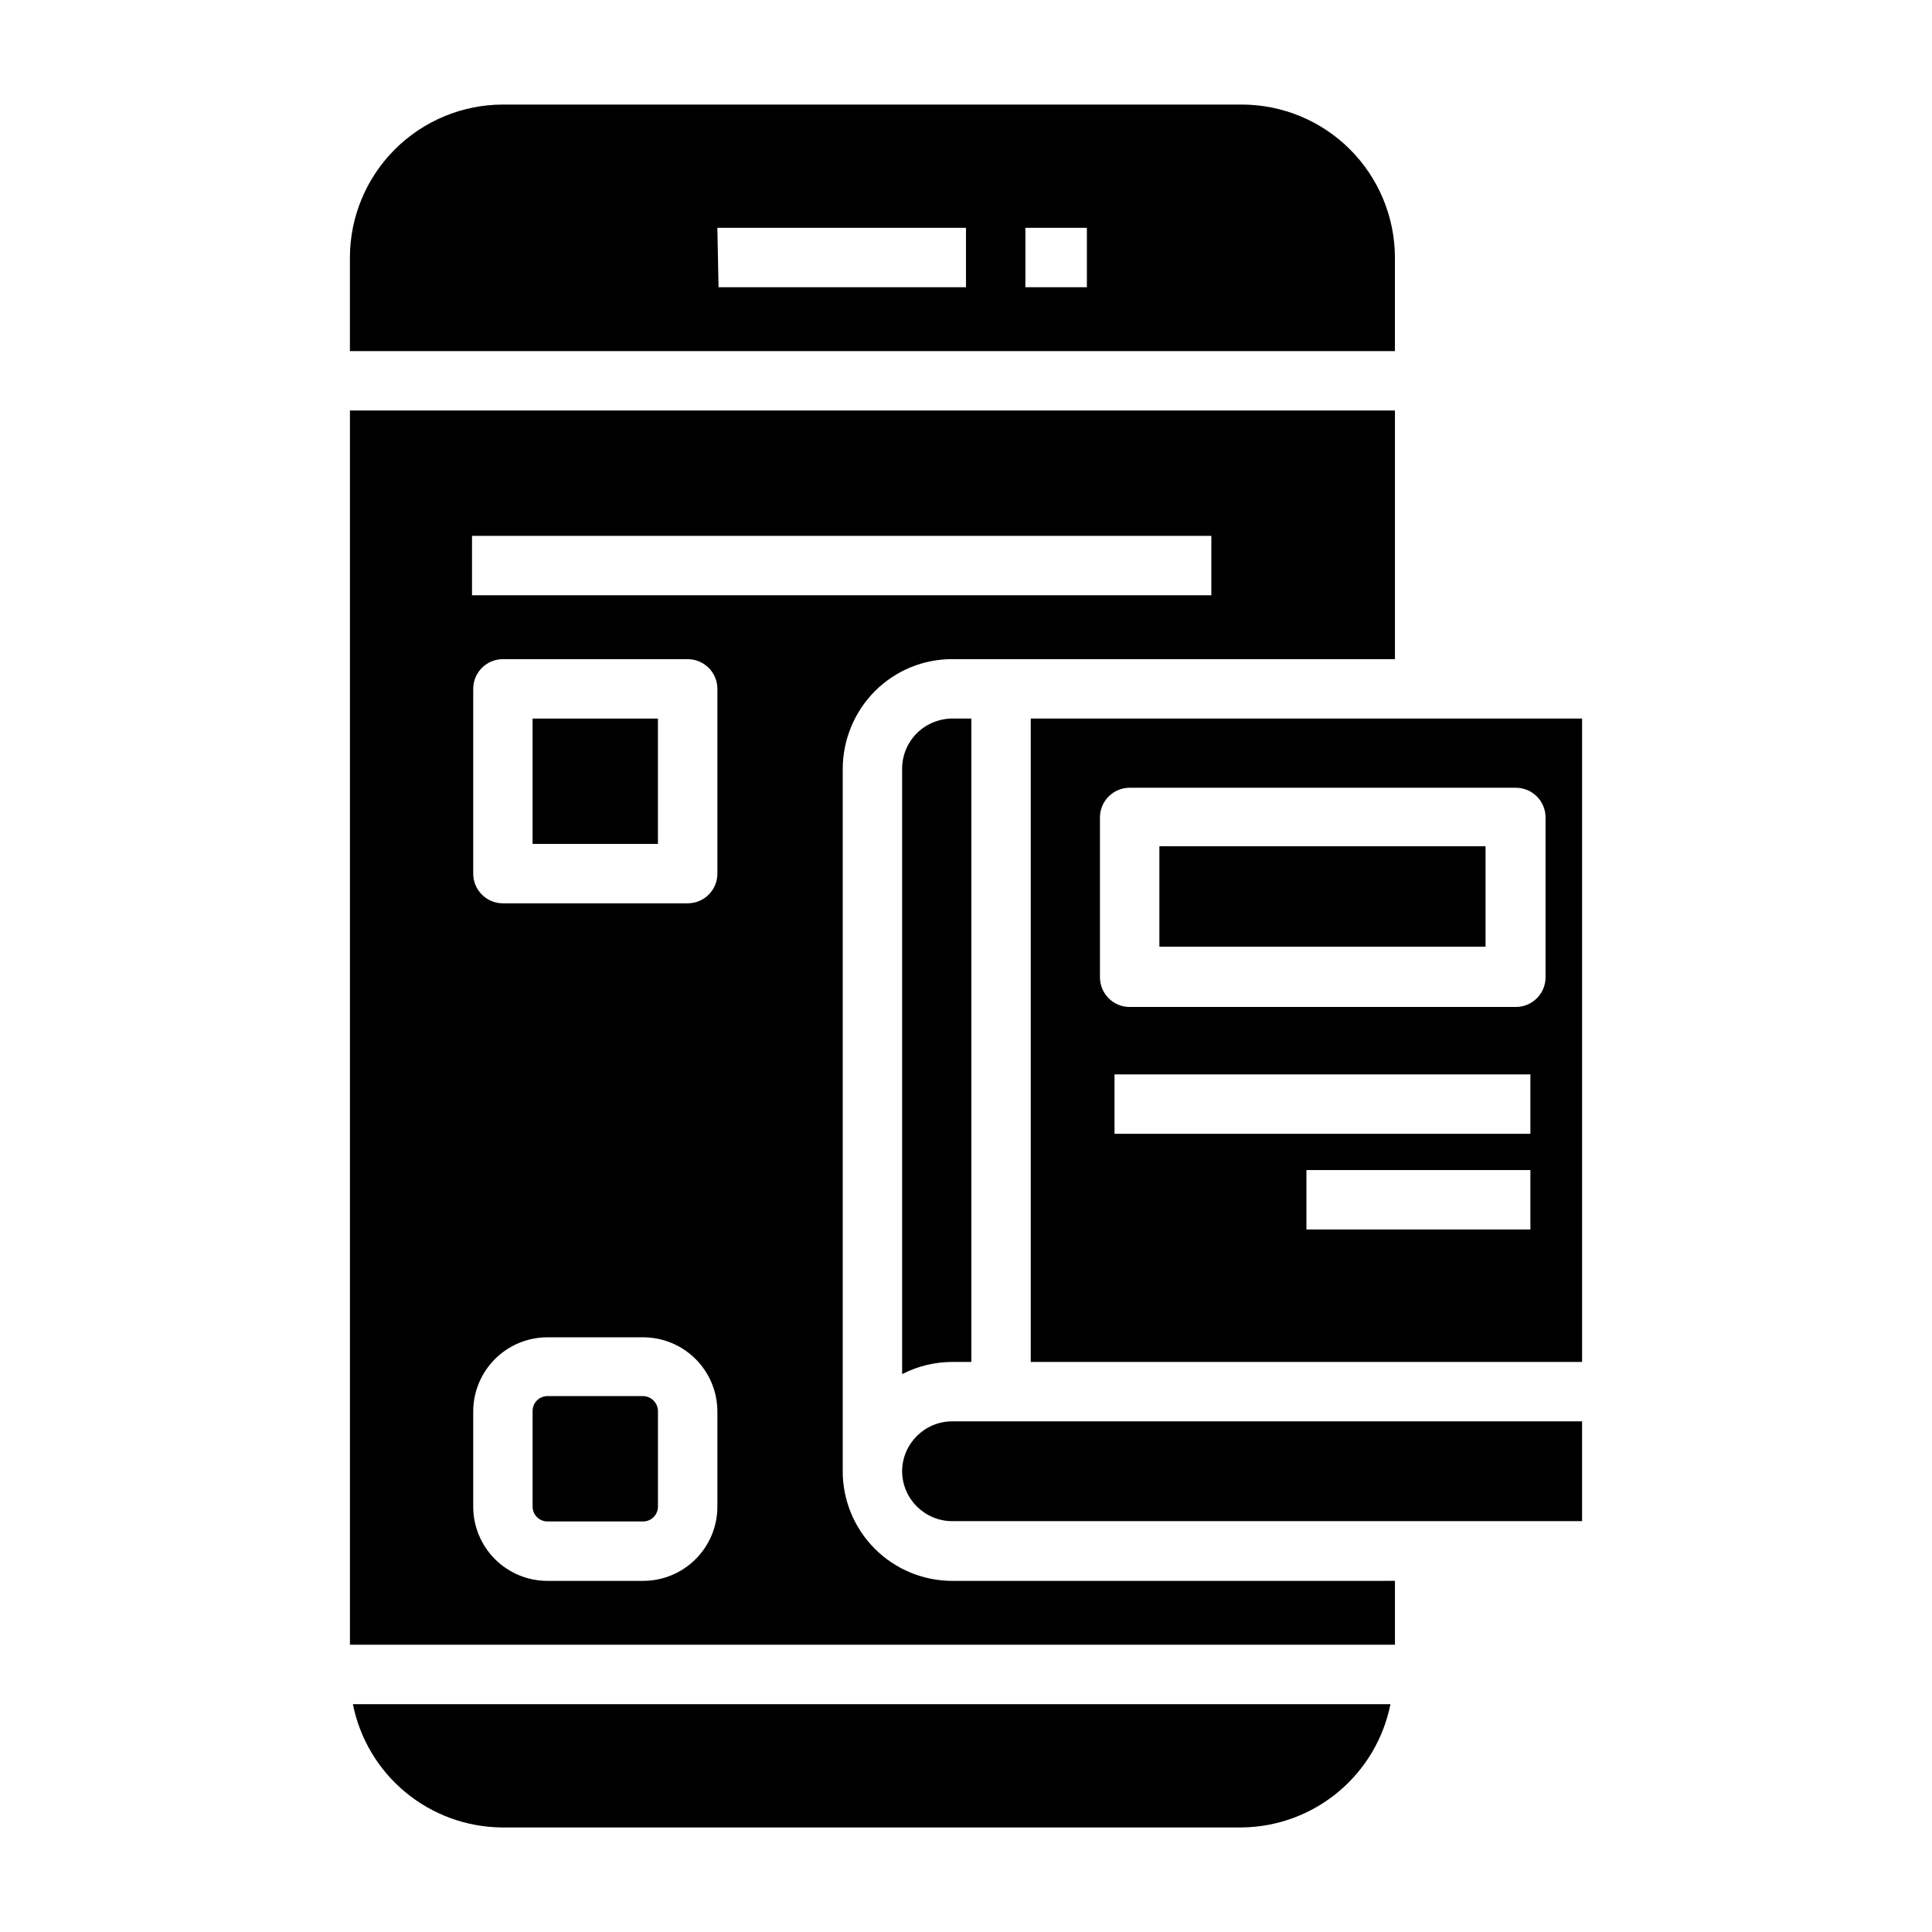
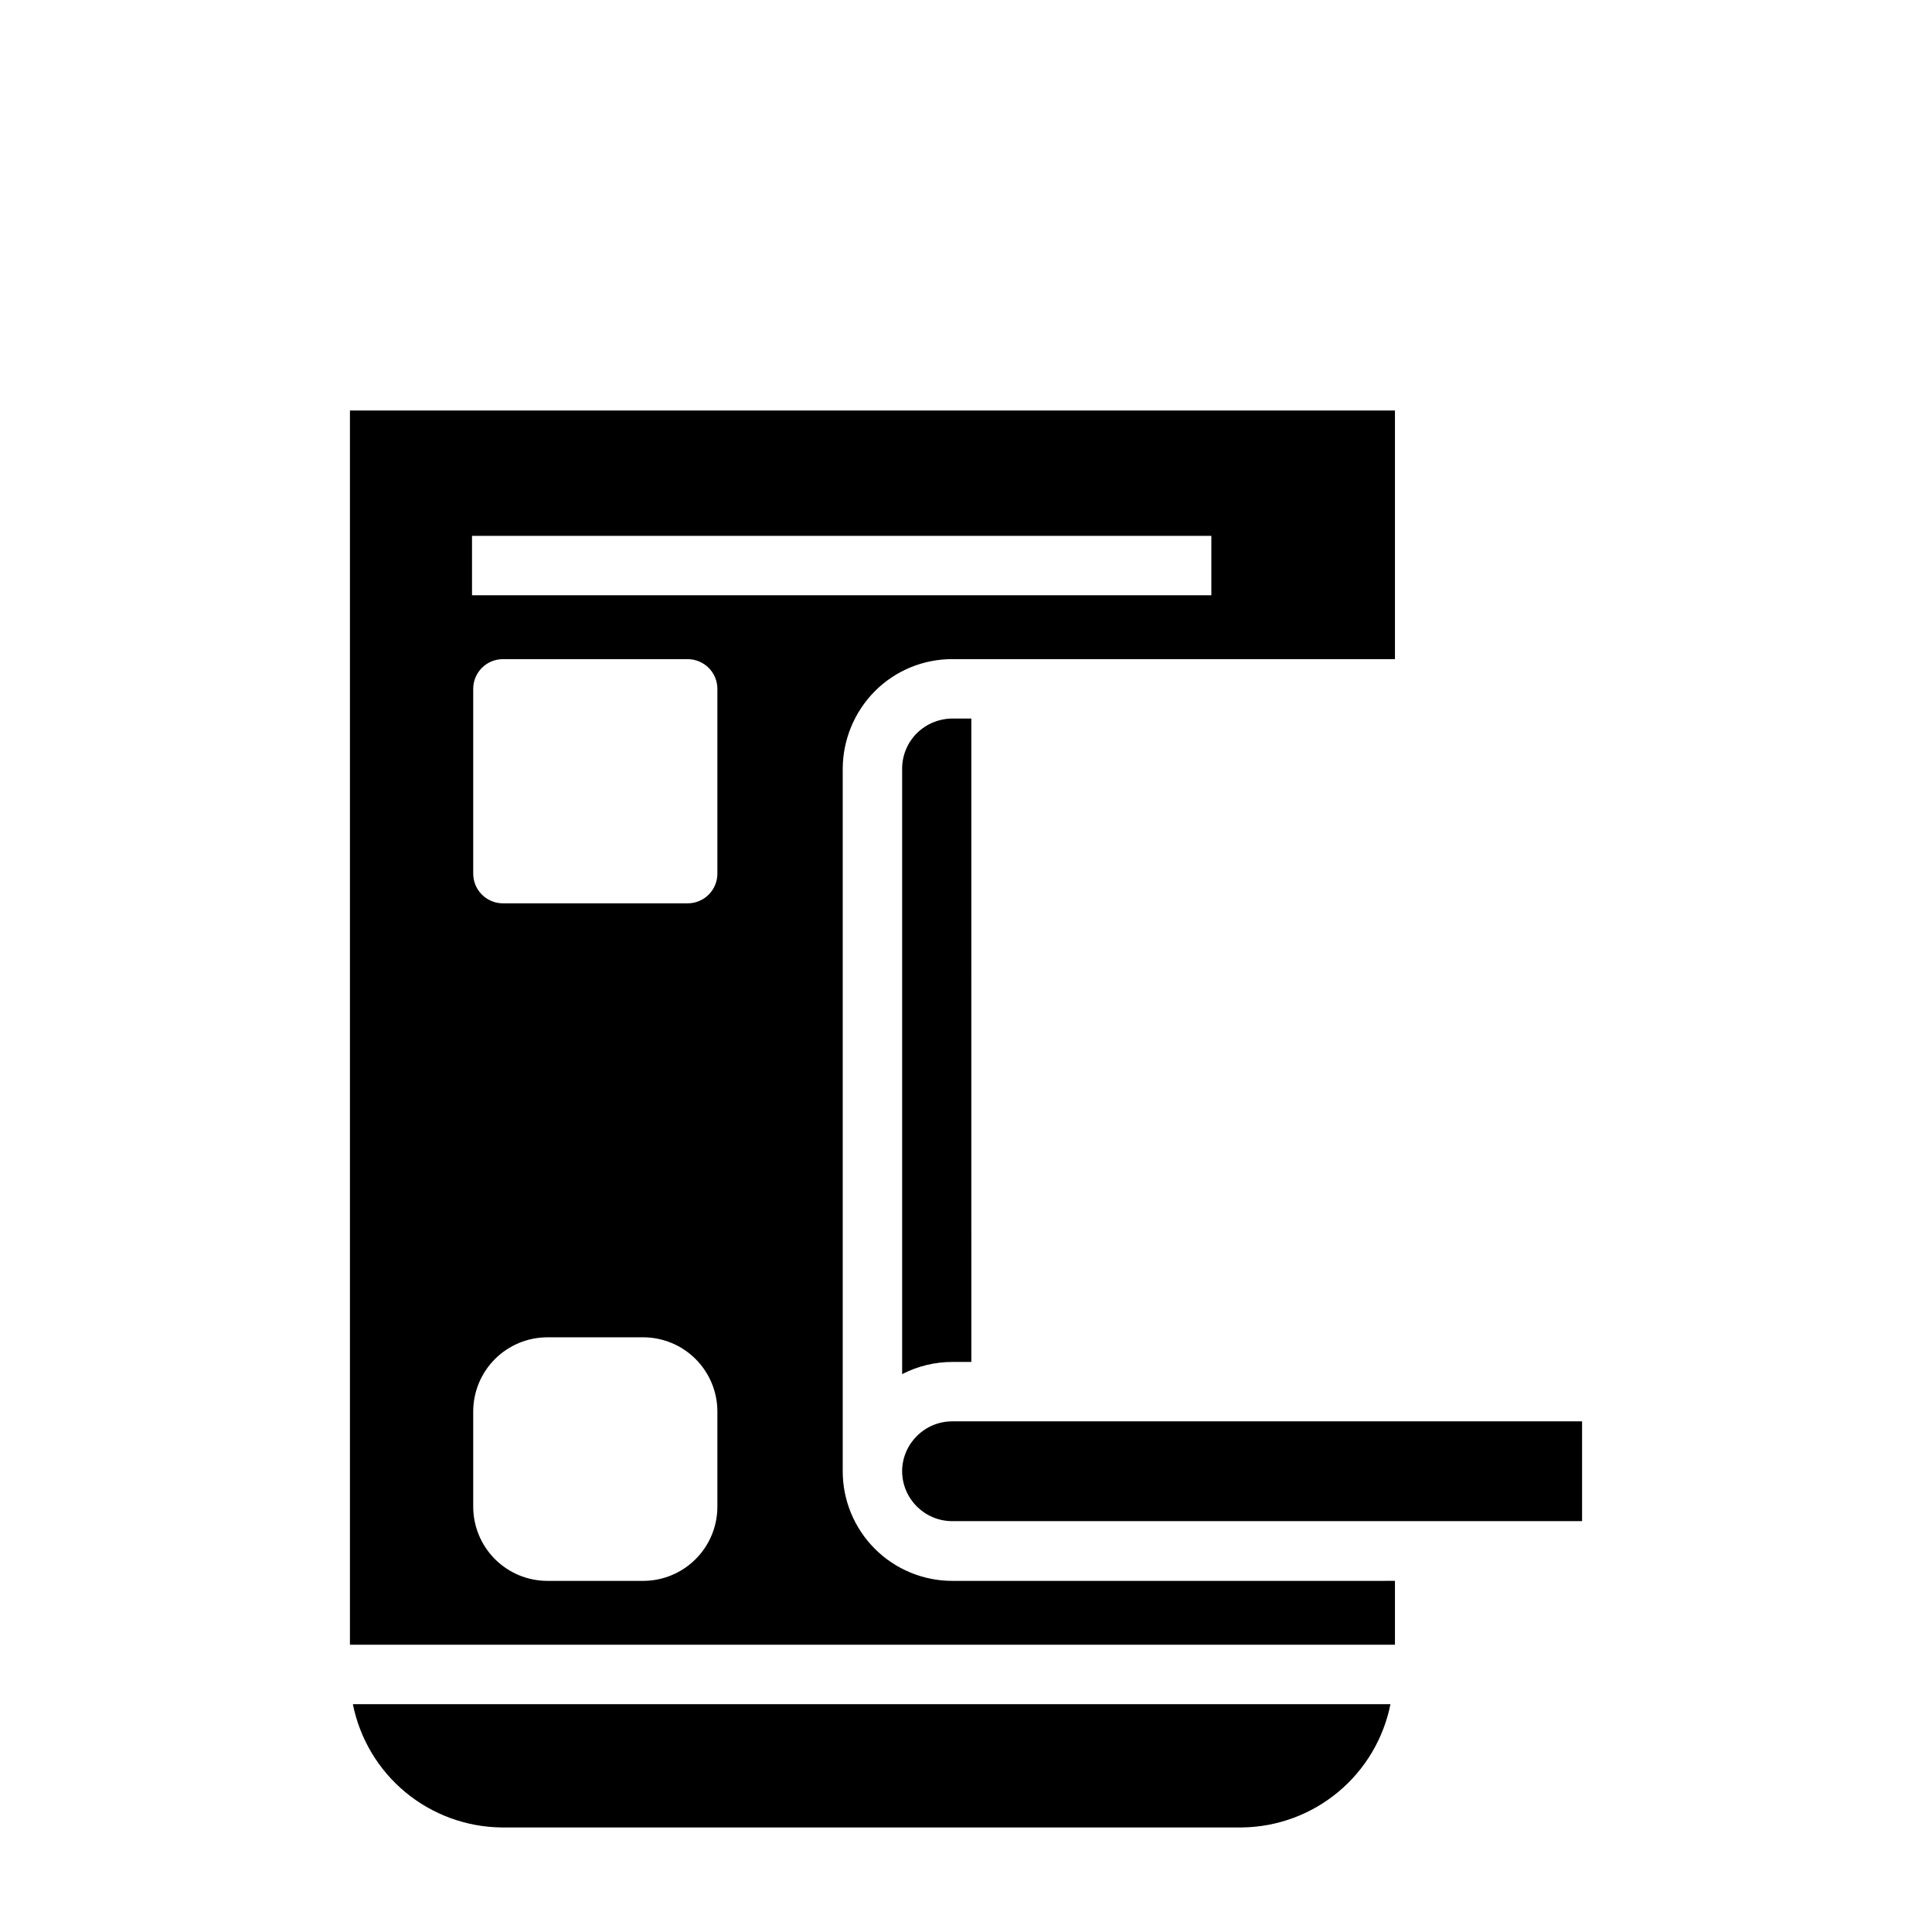
<svg xmlns="http://www.w3.org/2000/svg" fill="#000000" width="800px" height="800px" version="1.1" viewBox="144 144 512 512">
  <g>
    <path d="m383.07 533.82c0 7.348 5.957 13.301 13.305 13.301h166.89v-26.449h-166.89c-7.289 0-13.219 5.859-13.305 13.148z" />
    <path d="m387.01 338.28c-2.523 2.492-3.941 5.898-3.934 9.445v160.43c4.113-2.117 8.676-3.223 13.305-3.227h5.039l-0.004-170.51h-4.879c-3.559-0.016-6.981 1.367-9.527 3.856z" />
-     <path d="m417.16 504.93h146.11v-170.51h-146.11zm132.41-35.109h-59.355v-15.742l59.355-0.004zm0-25.348h-110.21v-15.742l110.21-0.004zm-114.07-83.84c0-4.348 3.527-7.871 7.875-7.871h102.34c2.086 0 4.09 0.832 5.566 2.305 1.477 1.477 2.305 3.481 2.305 5.566v42.352c0 2.09-0.828 4.09-2.305 5.566-1.477 1.477-3.481 2.309-5.566 2.309h-102.34c-4.348 0-7.875-3.527-7.875-7.875z" />
-     <path d="m451.25 368.27h86.434v26.609h-86.434z" />
-     <path d="m236.73 212.25v24.797h276.94v-24.797c-0.023-10.746-4.301-21.043-11.898-28.645-7.598-7.598-17.898-11.875-28.645-11.895h-195.86c-10.746 0.02-21.047 4.297-28.645 11.895-7.598 7.602-11.875 17.898-11.895 28.645zm179.01-7.871h16.297v15.742h-16.297zm-81.633 0h65.891v15.742h-65.574z" />
    <path d="m253.73 595.62h-16.215c1.824 9.133 6.727 17.363 13.891 23.309 7.168 5.949 16.16 9.254 25.469 9.363h196.25c9.312-0.109 18.305-3.414 25.469-9.363 7.164-5.945 12.07-14.176 13.891-23.309z" />
    <path d="m396.38 562.95c-7.719 0-15.121-3.07-20.57-8.535-5.449-5.465-8.5-12.875-8.48-20.59v-186.1c0.031-7.734 3.117-15.148 8.582-20.621 5.473-5.453 12.898-8.488 20.625-8.426h117.14v-65.887h-276.94v327.08h276.94v-16.926zm-127.29-276.94h195.93v15.742h-195.93zm65.023 257.26c0 5.219-2.074 10.227-5.766 13.914-3.688 3.691-8.695 5.766-13.914 5.766h-25.348c-5.219 0-10.227-2.074-13.918-5.766-3.688-3.688-5.762-8.695-5.762-13.914v-25.191c0-5.219 2.074-10.223 5.762-13.914 3.691-3.691 8.699-5.766 13.918-5.766h25.348c5.219 0 10.227 2.074 13.914 5.766 3.691 3.691 5.766 8.695 5.766 13.914zm0-167.75c0 2.09-0.828 4.09-2.305 5.566-1.477 1.477-3.481 2.305-5.566 2.305h-48.965c-4.348 0-7.871-3.523-7.871-7.871v-48.965c0-4.348 3.523-7.871 7.871-7.871h48.965c2.086 0 4.09 0.832 5.566 2.305 1.477 1.477 2.305 3.481 2.305 5.566z" />
-     <path d="m314.43 513.98h-25.348c-2.176 0-3.938 1.762-3.938 3.938v25.348c0 1.043 0.414 2.043 1.152 2.781s1.742 1.156 2.785 1.156h25.348c1.043 0 2.047-0.418 2.781-1.156 0.738-0.738 1.156-1.738 1.156-2.781v-25.191c0.02-1.062-0.383-2.094-1.121-2.863-0.738-0.766-1.75-1.207-2.816-1.23z" />
-     <path d="m285.14 334.43h33.219v33.219h-33.219z" />
  </g>
</svg>